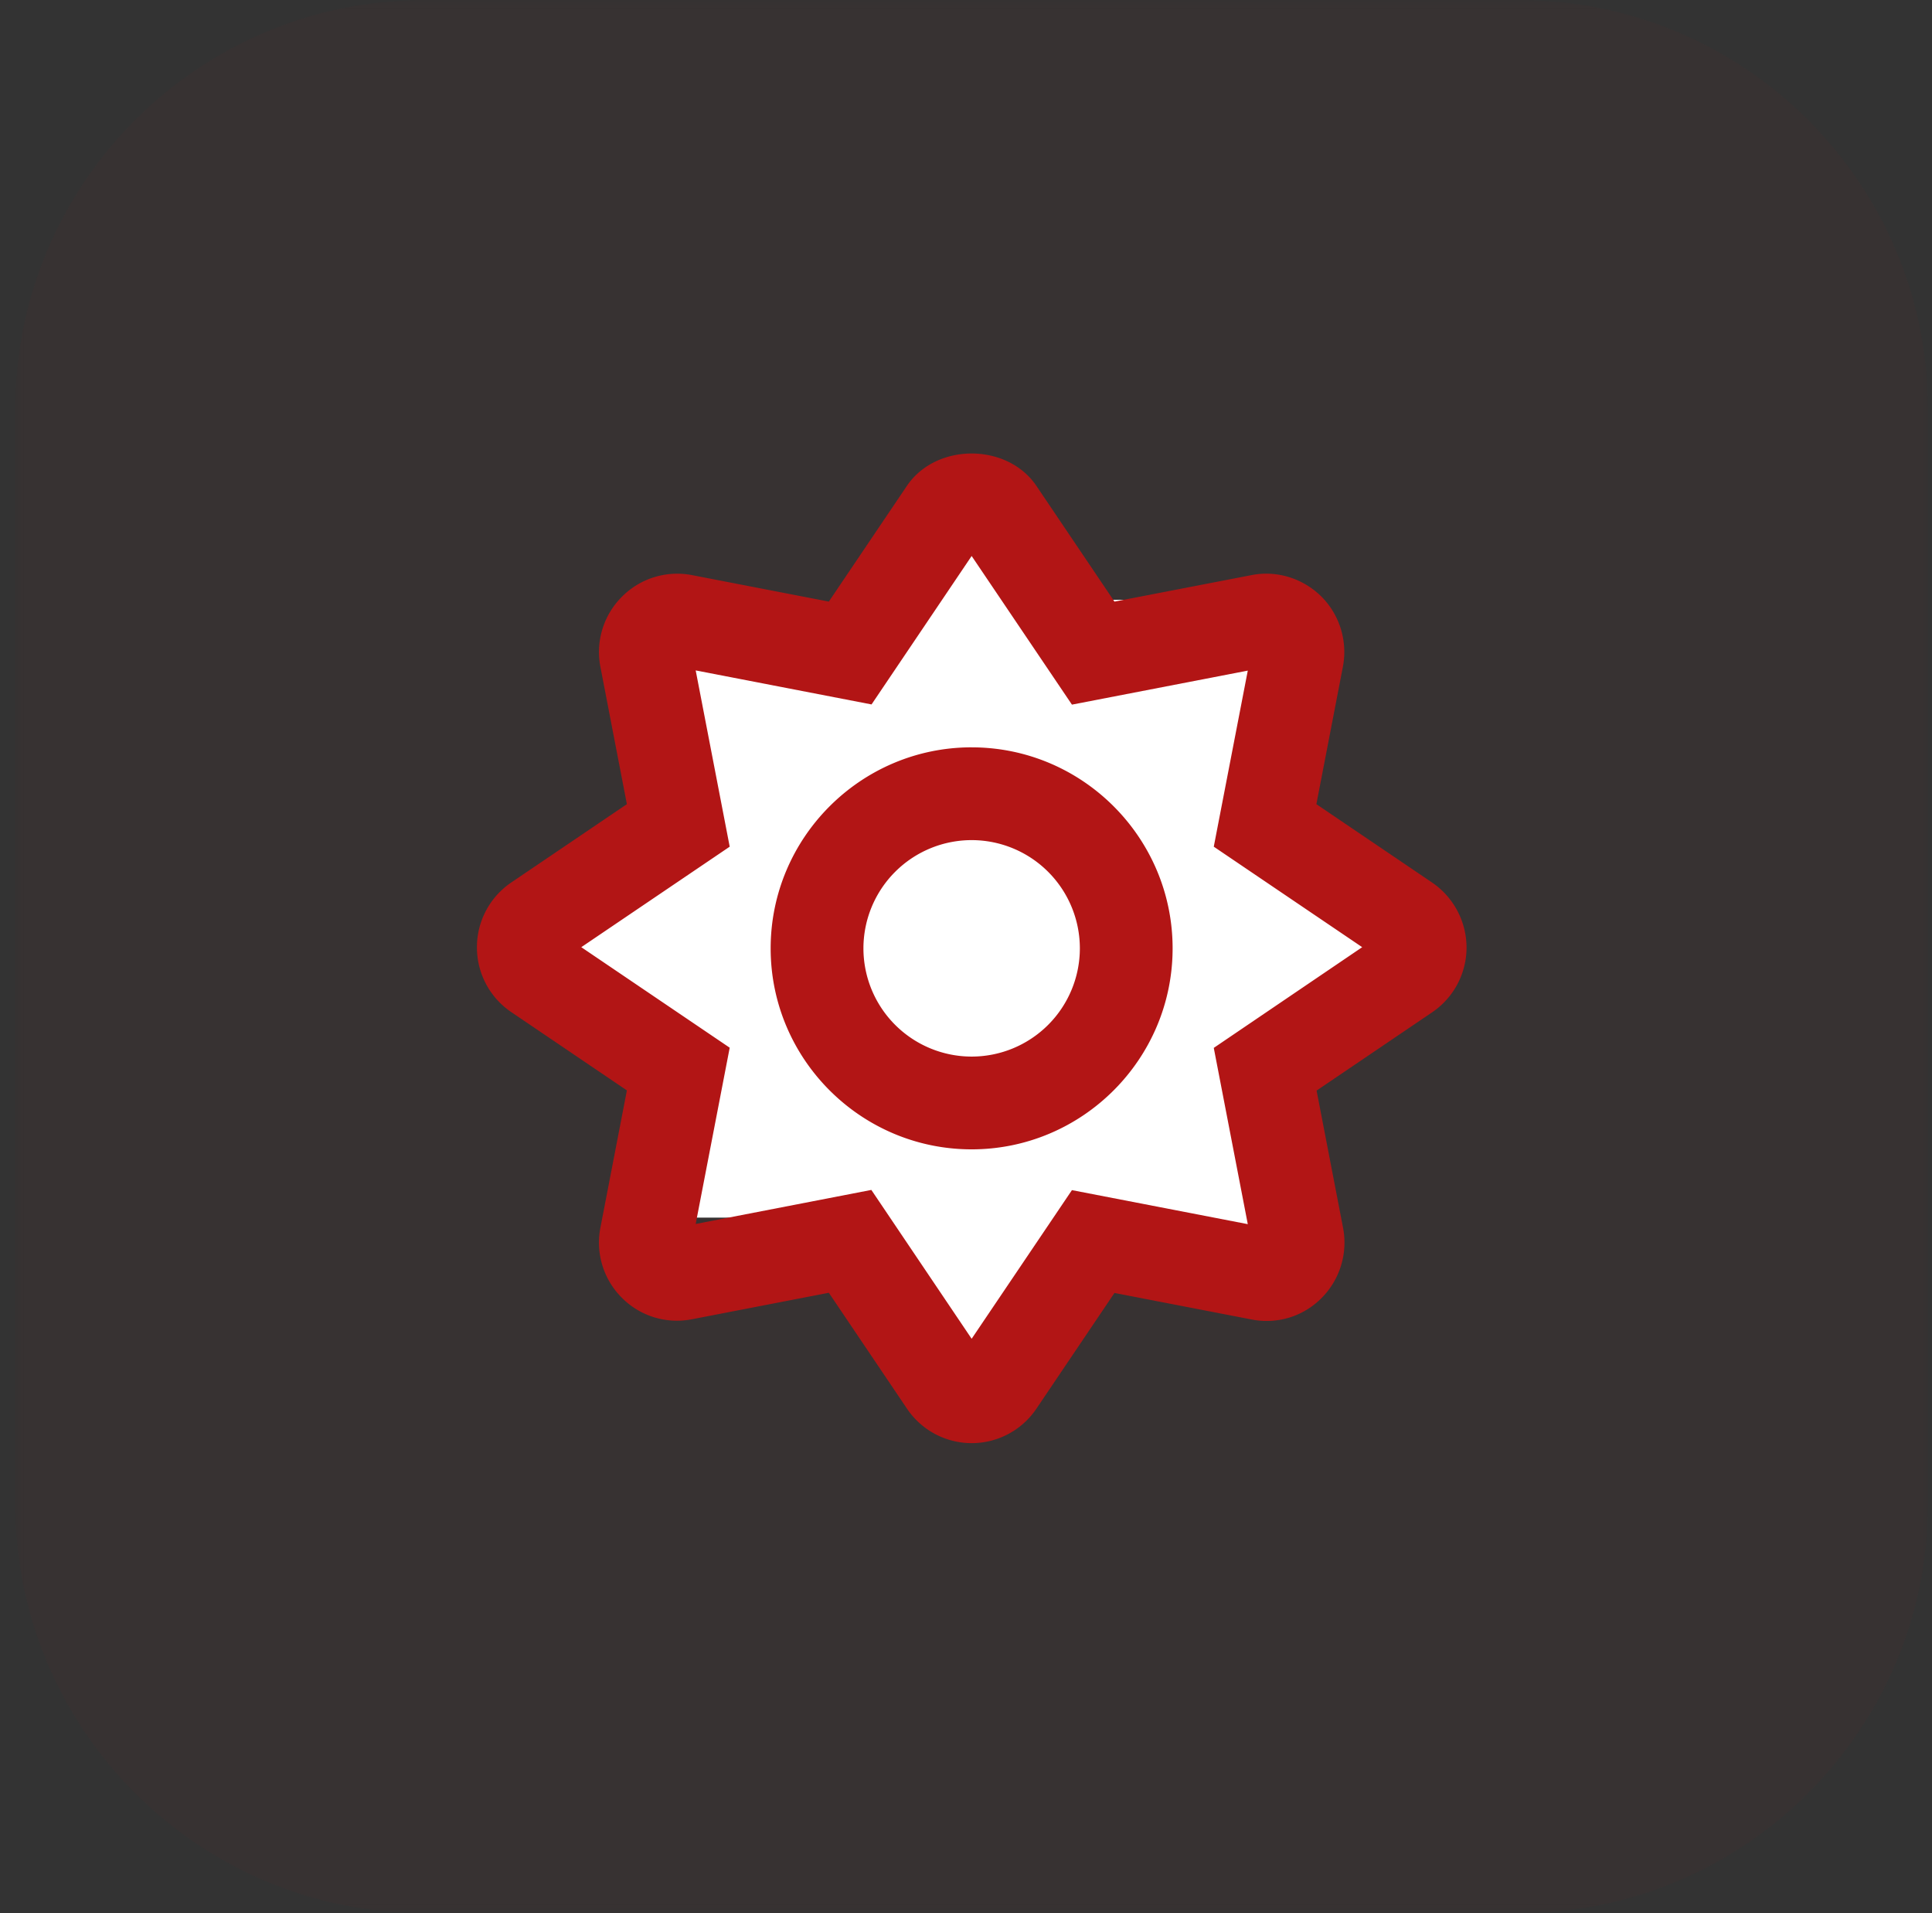
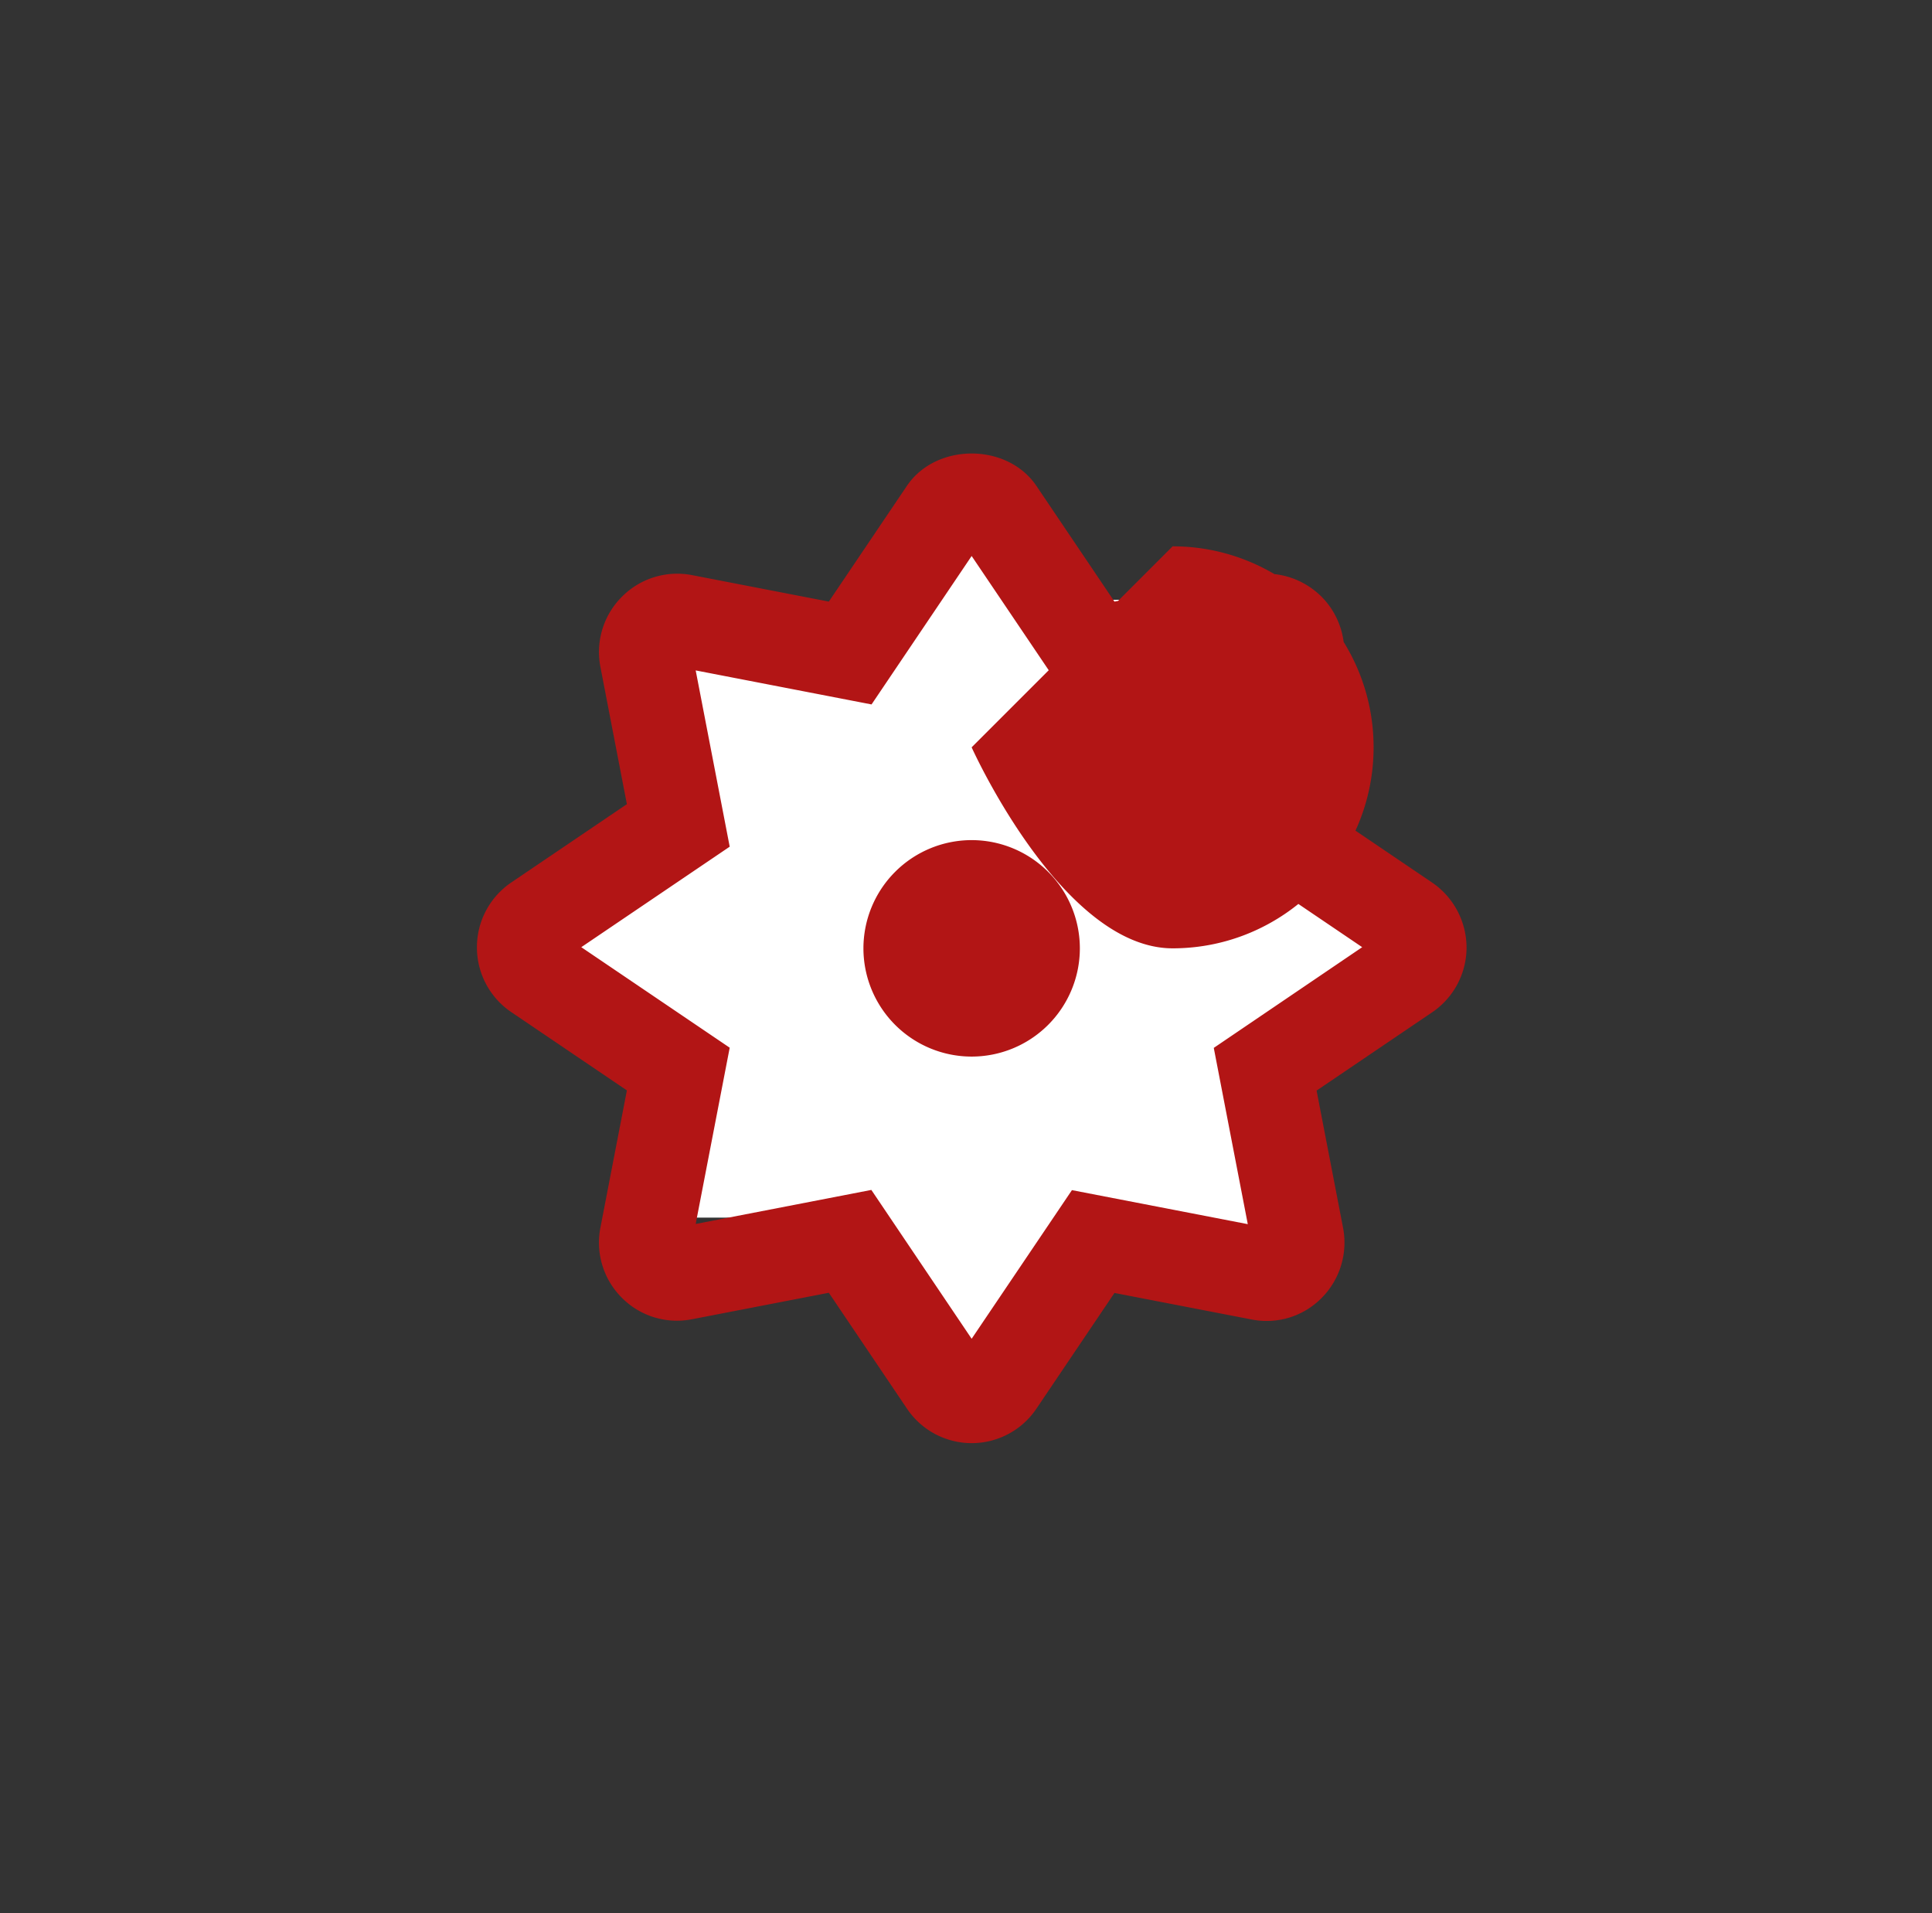
<svg xmlns="http://www.w3.org/2000/svg" xmlns:xlink="http://www.w3.org/1999/xlink" width="101" height="100" viewBox="0 0 101 100">
  <rect x="0" y="0" width="101" height="100" fill="#333333" stroke="none" />
  <defs>
-     <path id="a" d="M0 0h100v100H0z" />
-   </defs>
+     </defs>
  <g fill="none" fill-rule="evenodd">
    <g transform="translate(.795)">
      <mask id="b" fill="#fff">
        <use xlink:href="#a" />
      </mask>
      <path d="M78.584 100h-57.17C9.586 100 0 90.412 0 78.586V21.414C0 9.588 9.586 0 21.414 0h57.17C90.412 0 100 9.588 100 21.414v57.172C100 90.412 90.412 100 78.584 100" fill="#B21515" opacity=".18" mask="url(#b)" />
    </g>
    <path fill="#FFF" d="m27.98 47.824 7.127-6.275V31.35l9.568 1.55 6.12-8.713 5.971 7.163h9.932V41.55l7.567 6.275-7.567 7.12.914 8.699-2.114 1.347-6.913-1.347-7.463 6.956-6.447-6.956h-9.568v-10.11z" />
-     <path d="m74.859 46.124-6.042-4.091 1.384-7.173a4.102 4.102 0 0 0-1.12-3.677c-.97-.96-2.345-1.384-3.658-1.122l-7.162 1.384-4.082-6.05c-1.525-2.254-5.243-2.254-6.768 0l-4.082 6.05-7.152-1.384a4.072 4.072 0 0 0-3.667 1.132 4.083 4.083 0 0 0-1.122 3.667l1.384 7.173-6.041 4.091a4.086 4.086 0 0 0-1.798 3.394 4.08 4.08 0 0 0 1.798 3.385l6.041 4.091-1.384 7.173a4.074 4.074 0 0 0 1.122 3.667 4.058 4.058 0 0 0 3.667 1.121l7.152-1.384 4.082 6.052a4.077 4.077 0 0 0 6.768.01l4.082-6.052 7.162 1.385a4.031 4.031 0 0 0 3.667-1.122 4.102 4.102 0 0 0 1.122-3.667l-1.384-7.173 6.04-4.091a4.093 4.093 0 0 0 1.799-3.384 4.125 4.125 0 0 0-1.808-3.405zm-11.406 8.648 1.778 9.213-9.193-1.778-5.243 7.769-5.243-7.78-9.183 1.779 1.778-9.213-7.759-5.254 7.759-5.253-1.778-9.213 9.193 1.778 5.233-7.759 5.243 7.769 9.193-1.778-1.778 9.203 7.759 5.253-7.759 5.264zm-12.658-15.71c-5.789 0-10.507 4.718-10.507 10.507s4.718 10.506 10.507 10.506c5.788 0 10.506-4.717 10.506-10.506 0-5.789-4.718-10.506-10.506-10.506zm0 16.164a5.66 5.66 0 0 1-5.657-5.657 5.66 5.66 0 0 1 5.657-5.657 5.66 5.66 0 0 1 5.657 5.657 5.66 5.66 0 0 1-5.657 5.657z" fill="#B21515" fill-rule="nonzero" />
+     <path d="m74.859 46.124-6.042-4.091 1.384-7.173a4.102 4.102 0 0 0-1.12-3.677c-.97-.96-2.345-1.384-3.658-1.122l-7.162 1.384-4.082-6.05c-1.525-2.254-5.243-2.254-6.768 0l-4.082 6.05-7.152-1.384a4.072 4.072 0 0 0-3.667 1.132 4.083 4.083 0 0 0-1.122 3.667l1.384 7.173-6.041 4.091a4.086 4.086 0 0 0-1.798 3.394 4.08 4.08 0 0 0 1.798 3.385l6.041 4.091-1.384 7.173a4.074 4.074 0 0 0 1.122 3.667 4.058 4.058 0 0 0 3.667 1.121l7.152-1.384 4.082 6.052a4.077 4.077 0 0 0 6.768.01l4.082-6.052 7.162 1.385a4.031 4.031 0 0 0 3.667-1.122 4.102 4.102 0 0 0 1.122-3.667l-1.384-7.173 6.04-4.091a4.093 4.093 0 0 0 1.799-3.384 4.125 4.125 0 0 0-1.808-3.405zm-11.406 8.648 1.778 9.213-9.193-1.778-5.243 7.769-5.243-7.78-9.183 1.779 1.778-9.213-7.759-5.254 7.759-5.253-1.778-9.213 9.193 1.778 5.233-7.759 5.243 7.769 9.193-1.778-1.778 9.203 7.759 5.253-7.759 5.264zm-12.658-15.71s4.718 10.506 10.507 10.506c5.788 0 10.506-4.717 10.506-10.506 0-5.789-4.718-10.506-10.506-10.506zm0 16.164a5.66 5.66 0 0 1-5.657-5.657 5.66 5.66 0 0 1 5.657-5.657 5.66 5.66 0 0 1 5.657 5.657 5.66 5.66 0 0 1-5.657 5.657z" fill="#B21515" fill-rule="nonzero" />
  </g>
</svg>